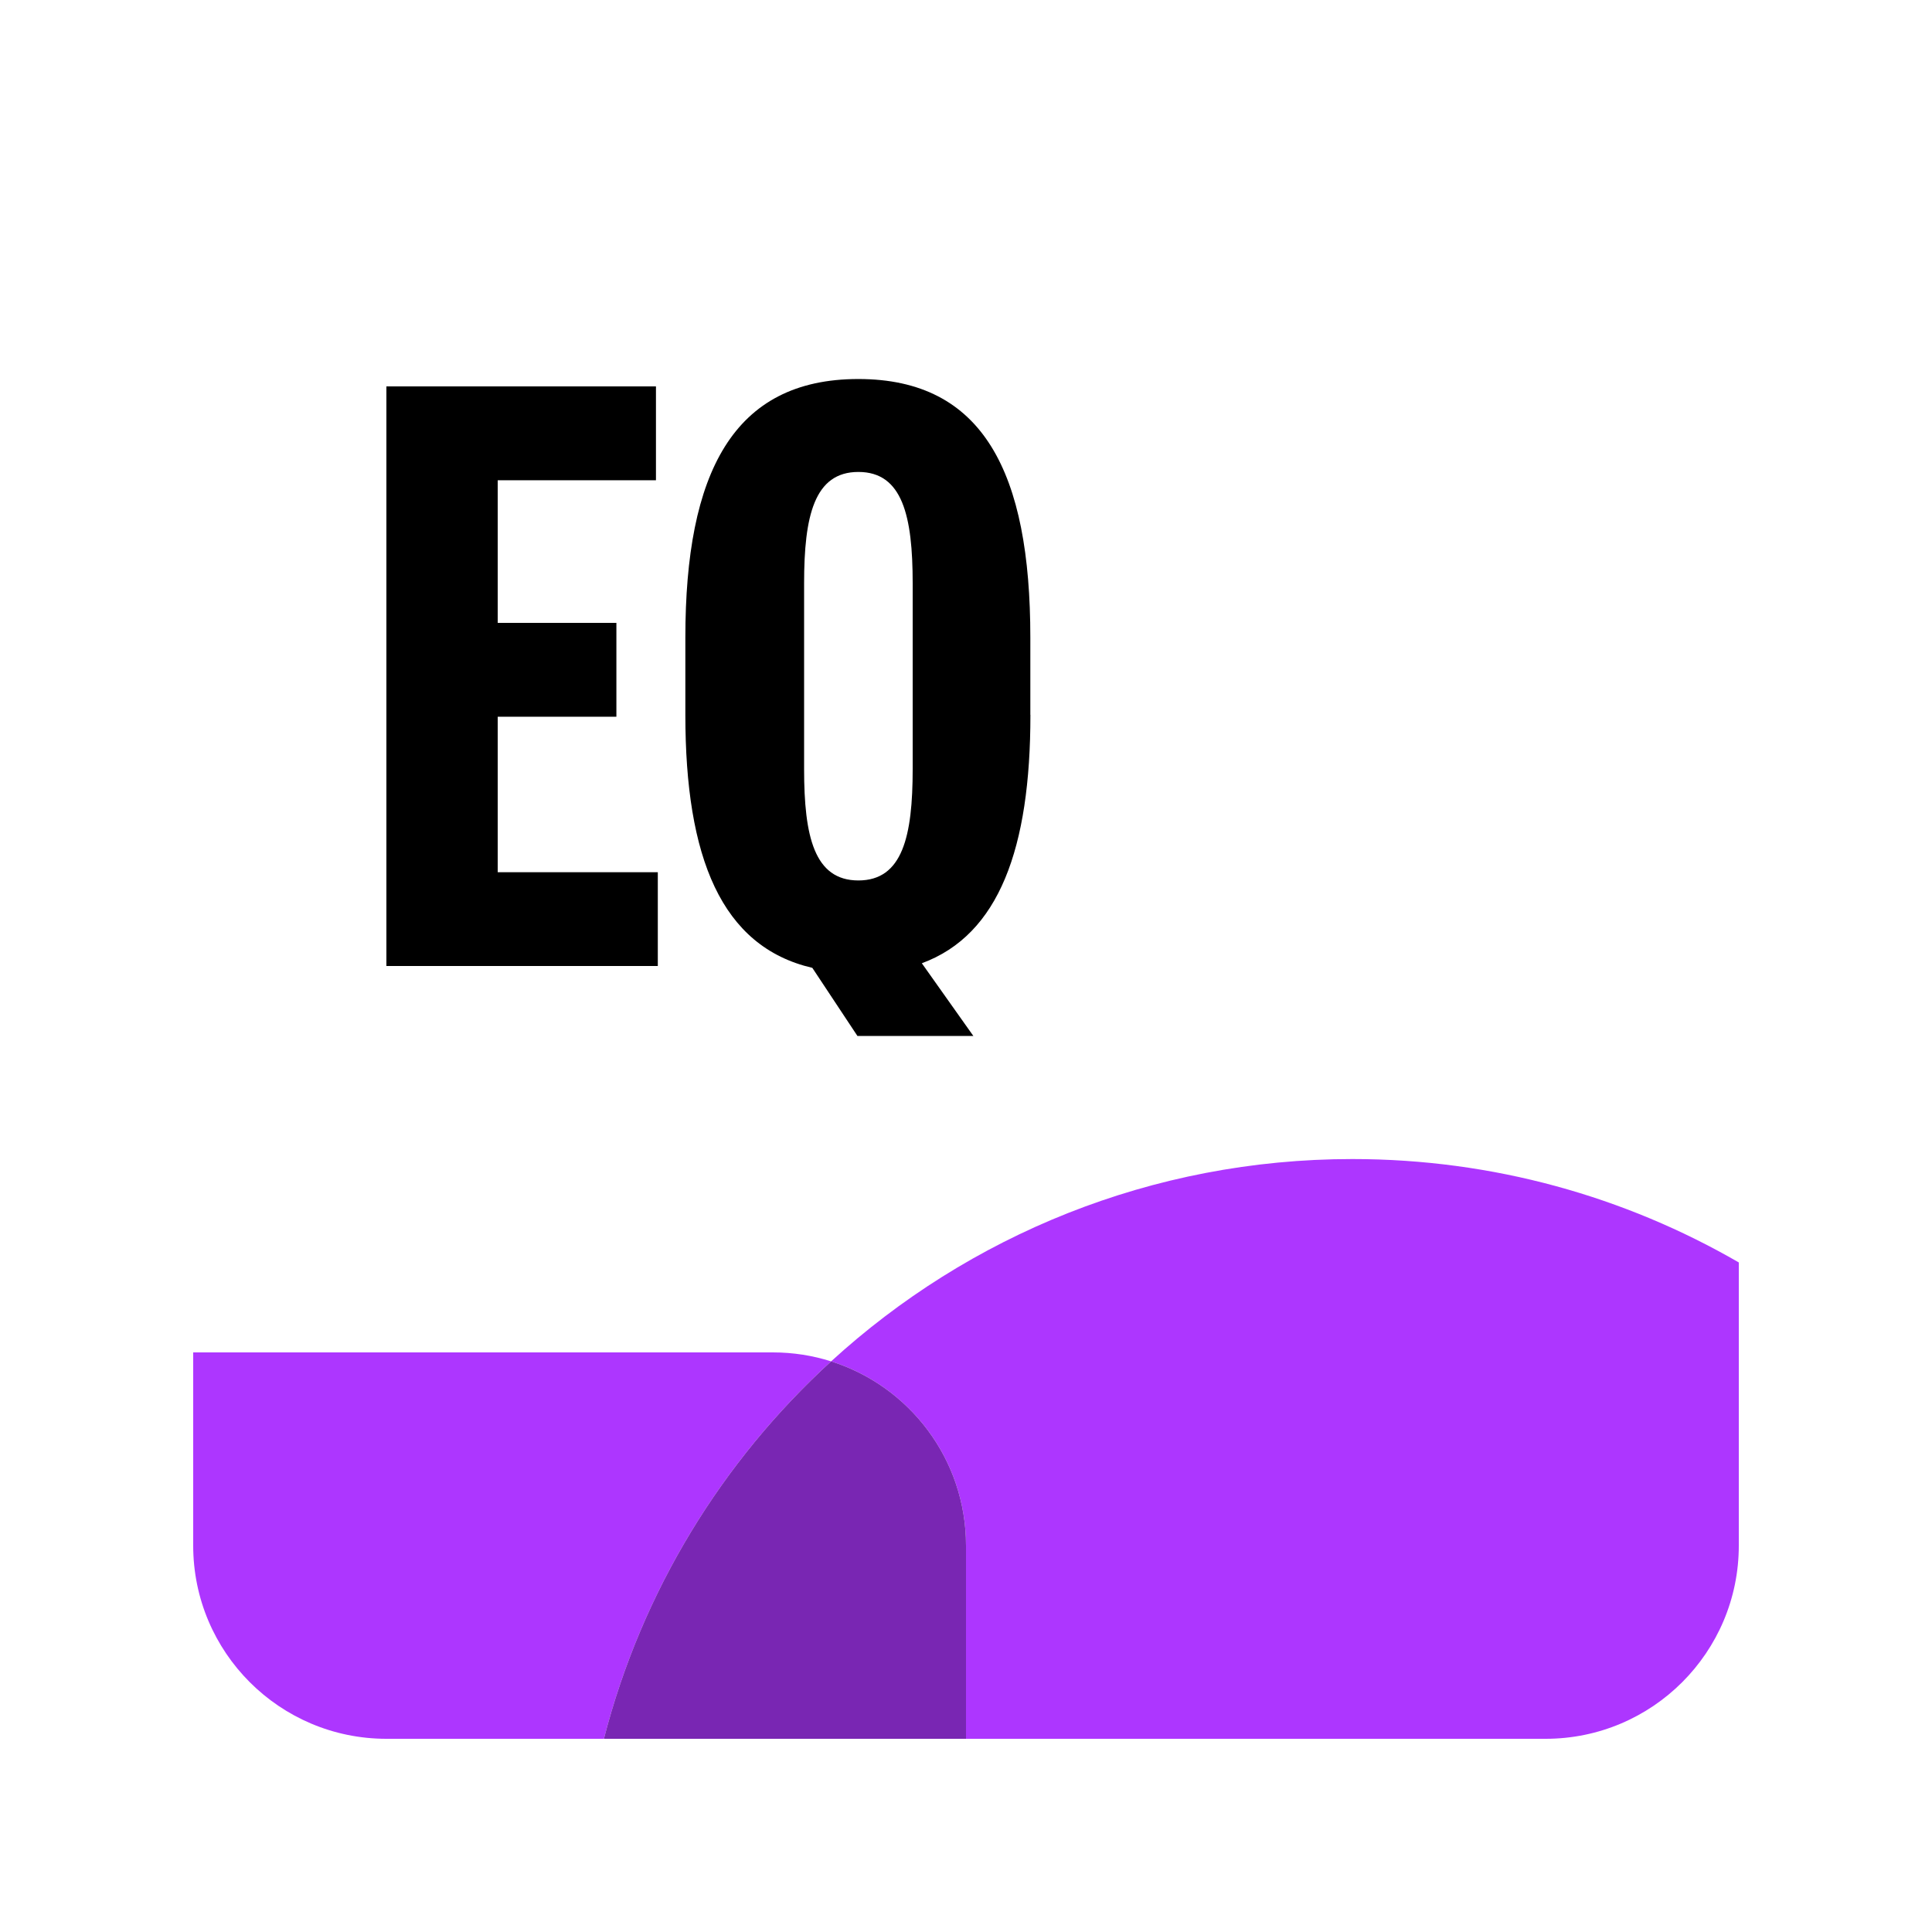
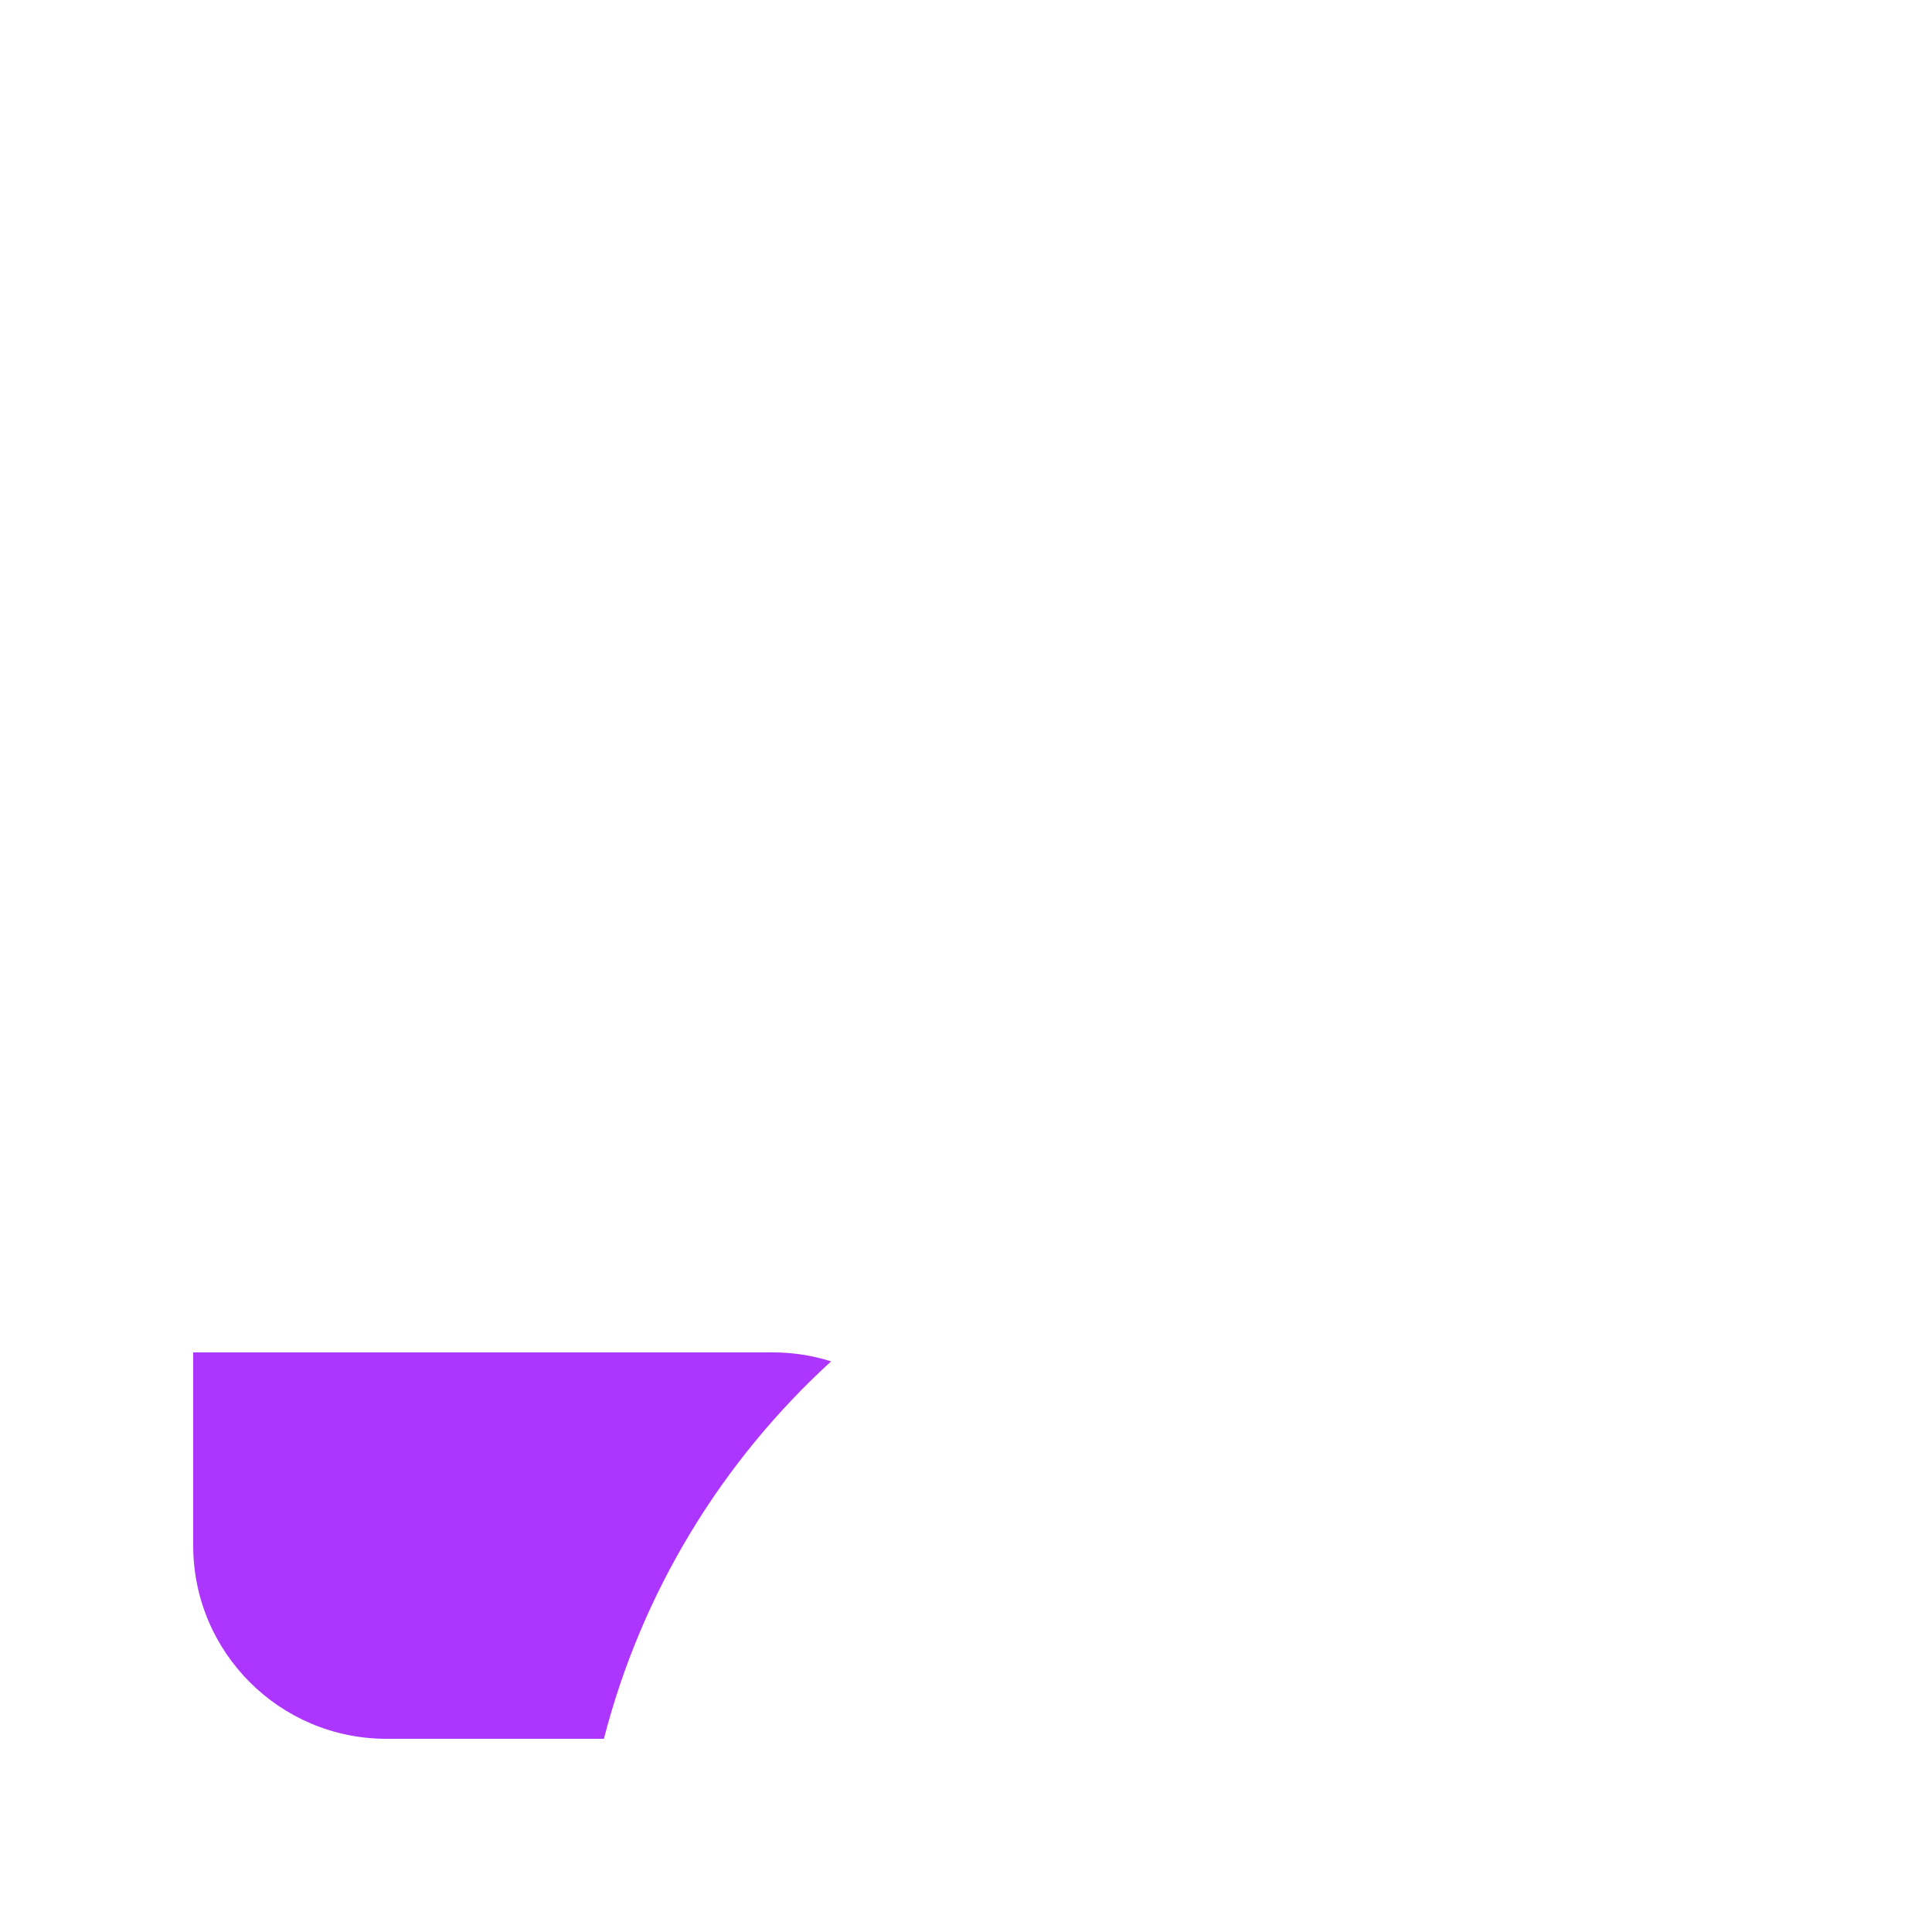
<svg xmlns="http://www.w3.org/2000/svg" viewBox="0 0 500 500">
  <defs>
    <style>.cls-1,.cls-2,.cls-3,.cls-4{stroke-width:0px;}.cls-2{fill:#fff;filter:url(#drop-shadow-1);}.cls-3{fill:#7926b3;}.cls-4{fill:#ad36ff;}</style>
    <filter filterUnits="userSpaceOnUse" id="drop-shadow-1">
      <feOffset dy="0" dx="0" />
      <feGaussianBlur stdDeviation="15" result="blur" />
      <feFlood flood-opacity=".2" flood-color="#000" />
      <feComposite operator="in" in2="blur" />
      <feComposite in="SourceGraphic" />
    </filter>
  </defs>
  <g id="BACKGROUND">
-     <rect ry="50" rx="50" height="400" width="400" y="50" x="50" class="cls-2" />
    <path d="m215.09,352.32c-4.76-1.51-9.83-2.32-15.09-2.32H50v50c0,27.61,22.39,50,50,50h56.29c9.81-38.15,30.6-71.9,58.8-97.68Z" class="cls-4" />
-     <path d="m215.09,352.32c20.24,6.4,34.91,25.32,34.91,47.68v50h150c27.61,0,50-22.39,50-50v-73.28c-29.42-17.02-63.57-26.76-100-26.76-51.99,0-99.34,19.84-134.91,52.36Z" class="cls-4" />
-     <path d="m250,400c0-22.35-14.67-41.28-34.91-47.68-28.2,25.78-48.99,59.52-58.8,97.68h93.71v-50Z" class="cls-3" />
  </g>
  <g id="NAME">
-     <path d="m170.24,250h-70.24V100h69.76v24.29h-40.95v36.91h30.71v24.29h-30.71v40.24h41.43v24.29Z" class="cls-1" />
-     <path d="m266.67,185c0,34.52-8.1,56.91-28.1,64.29l13.33,18.81h-30l-11.67-17.62c-23.57-5.48-32.86-28.57-32.86-65.48v-20c0-42.62,12.38-66.91,44.76-66.91s44.52,24.29,44.52,66.91v20Zm-58.57,14.05c0,17.38,2.62,28.81,14.05,28.81s14.05-11.43,14.05-28.81v-48.1c0-17.38-2.62-28.81-14.05-28.81s-14.05,11.43-14.05,28.81v48.1Z" class="cls-1" />
-   </g>
+     </g>
</svg>